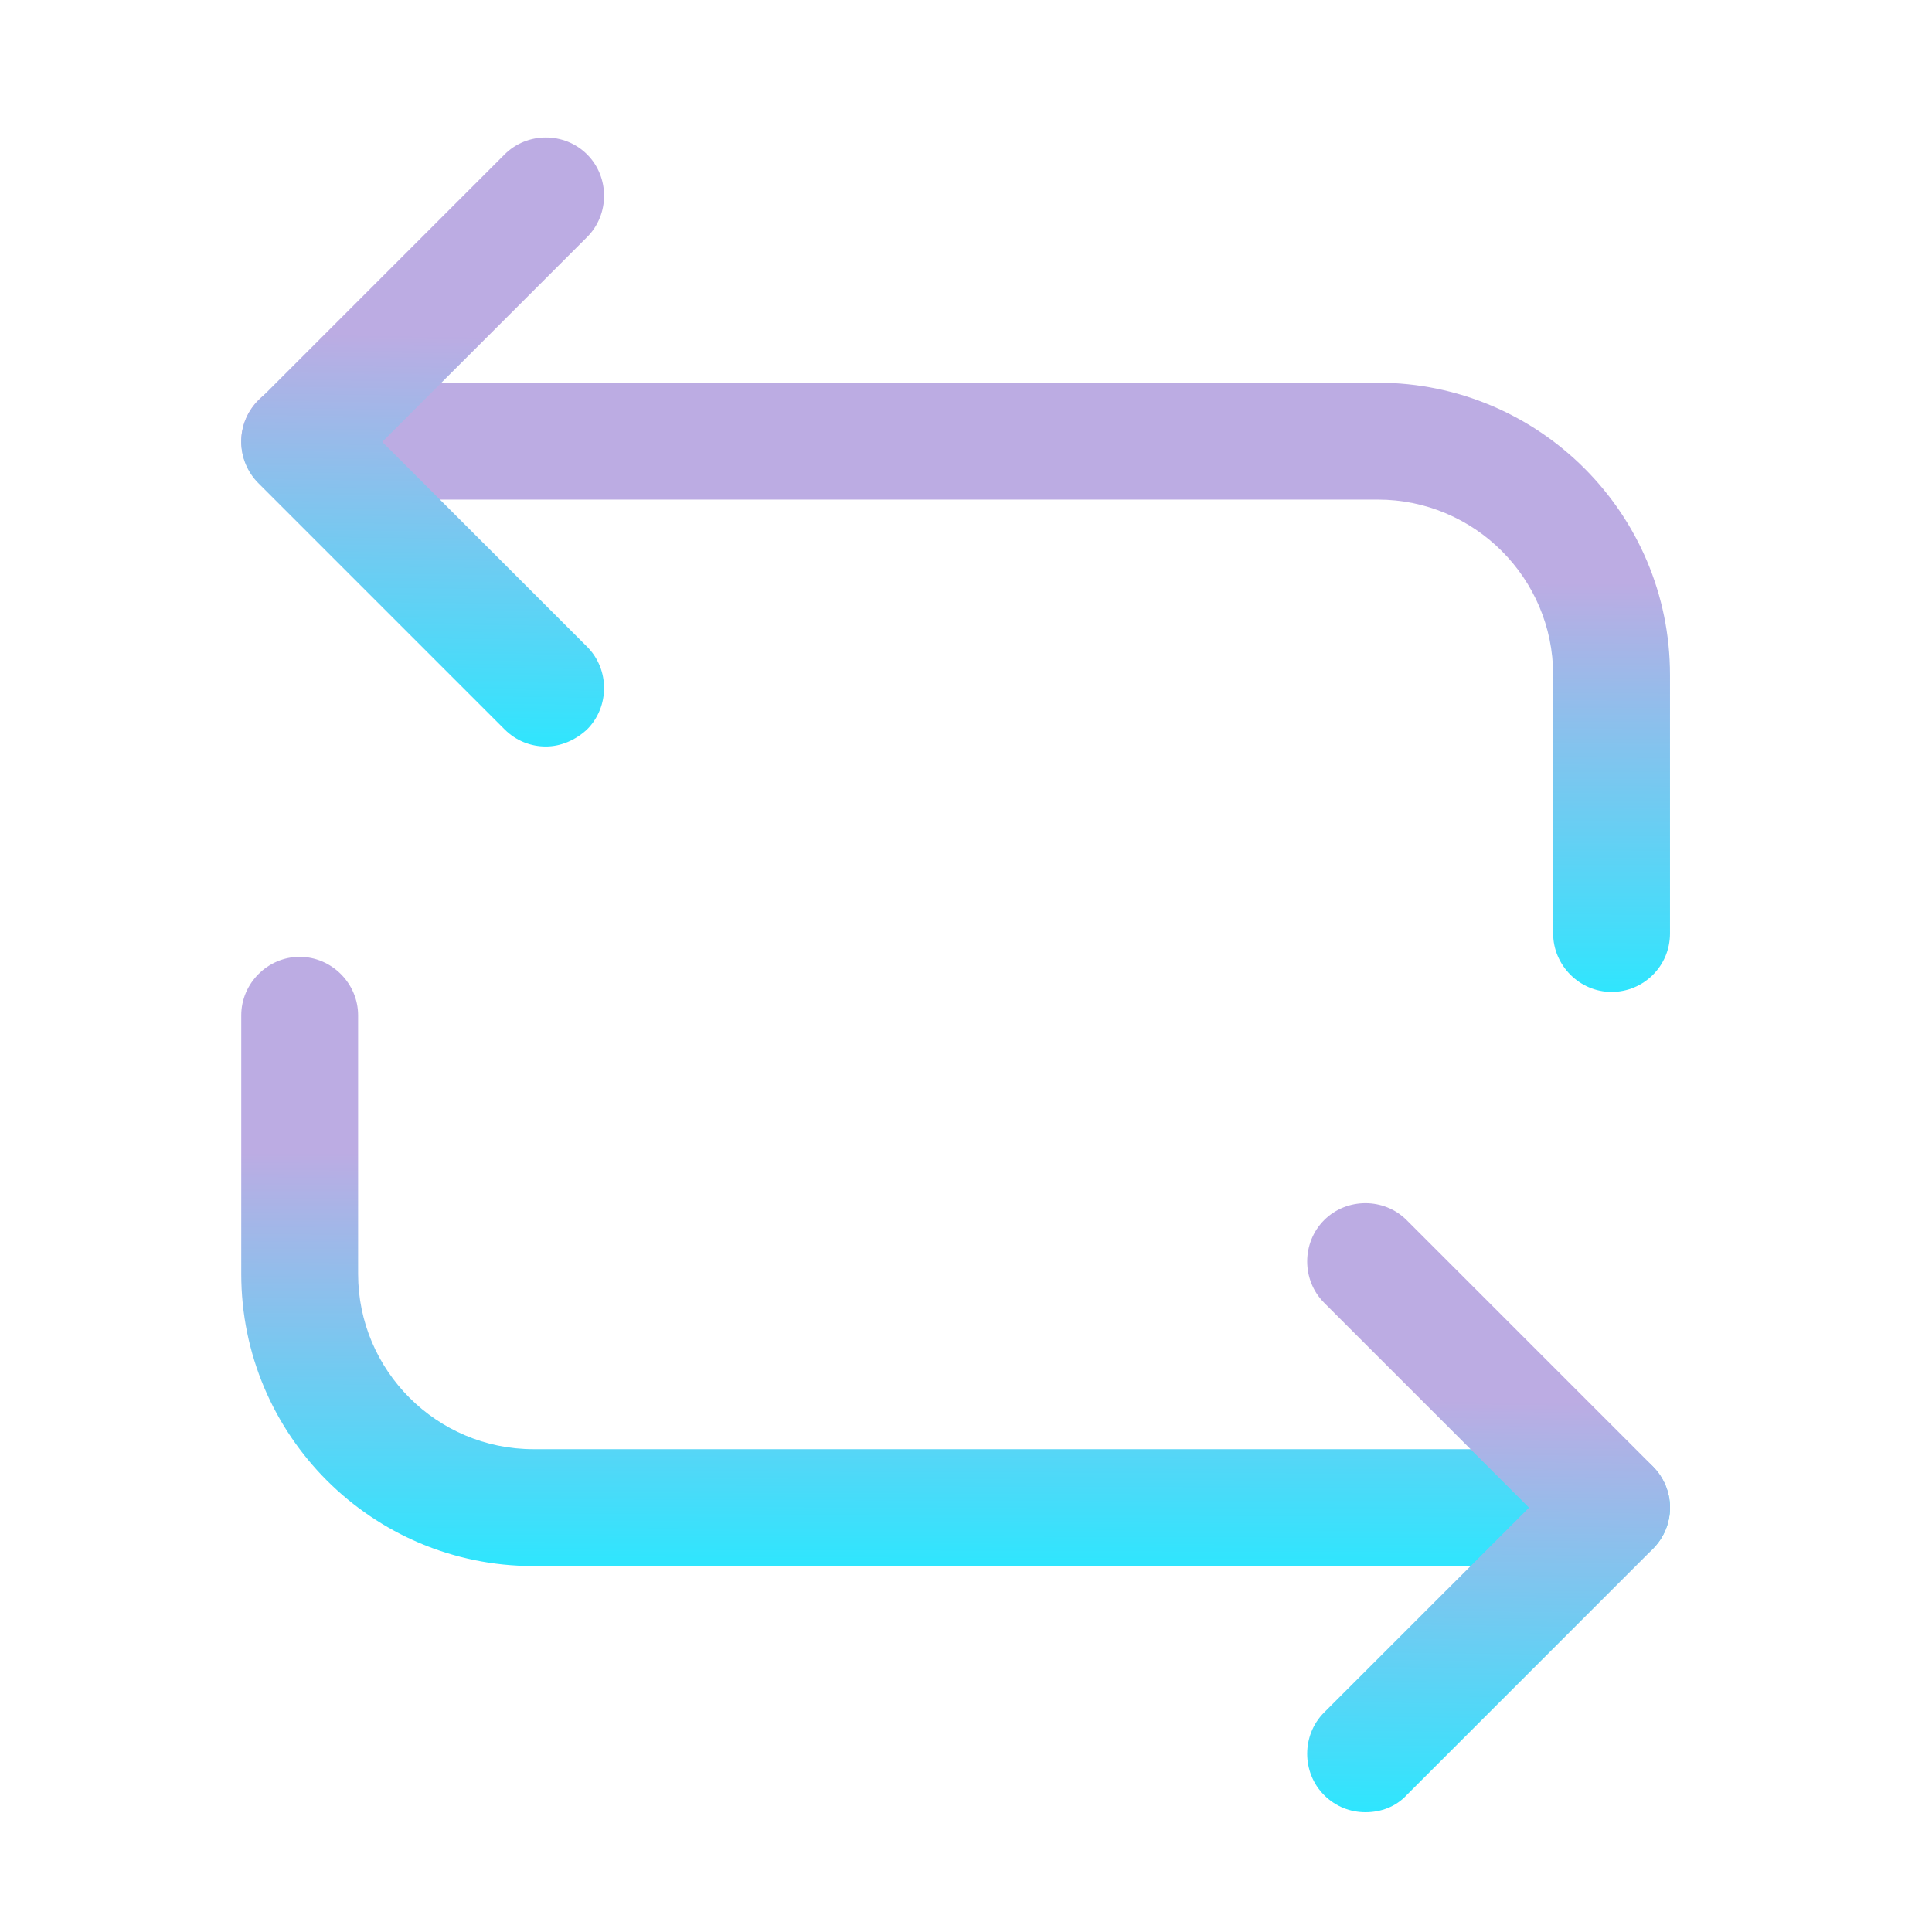
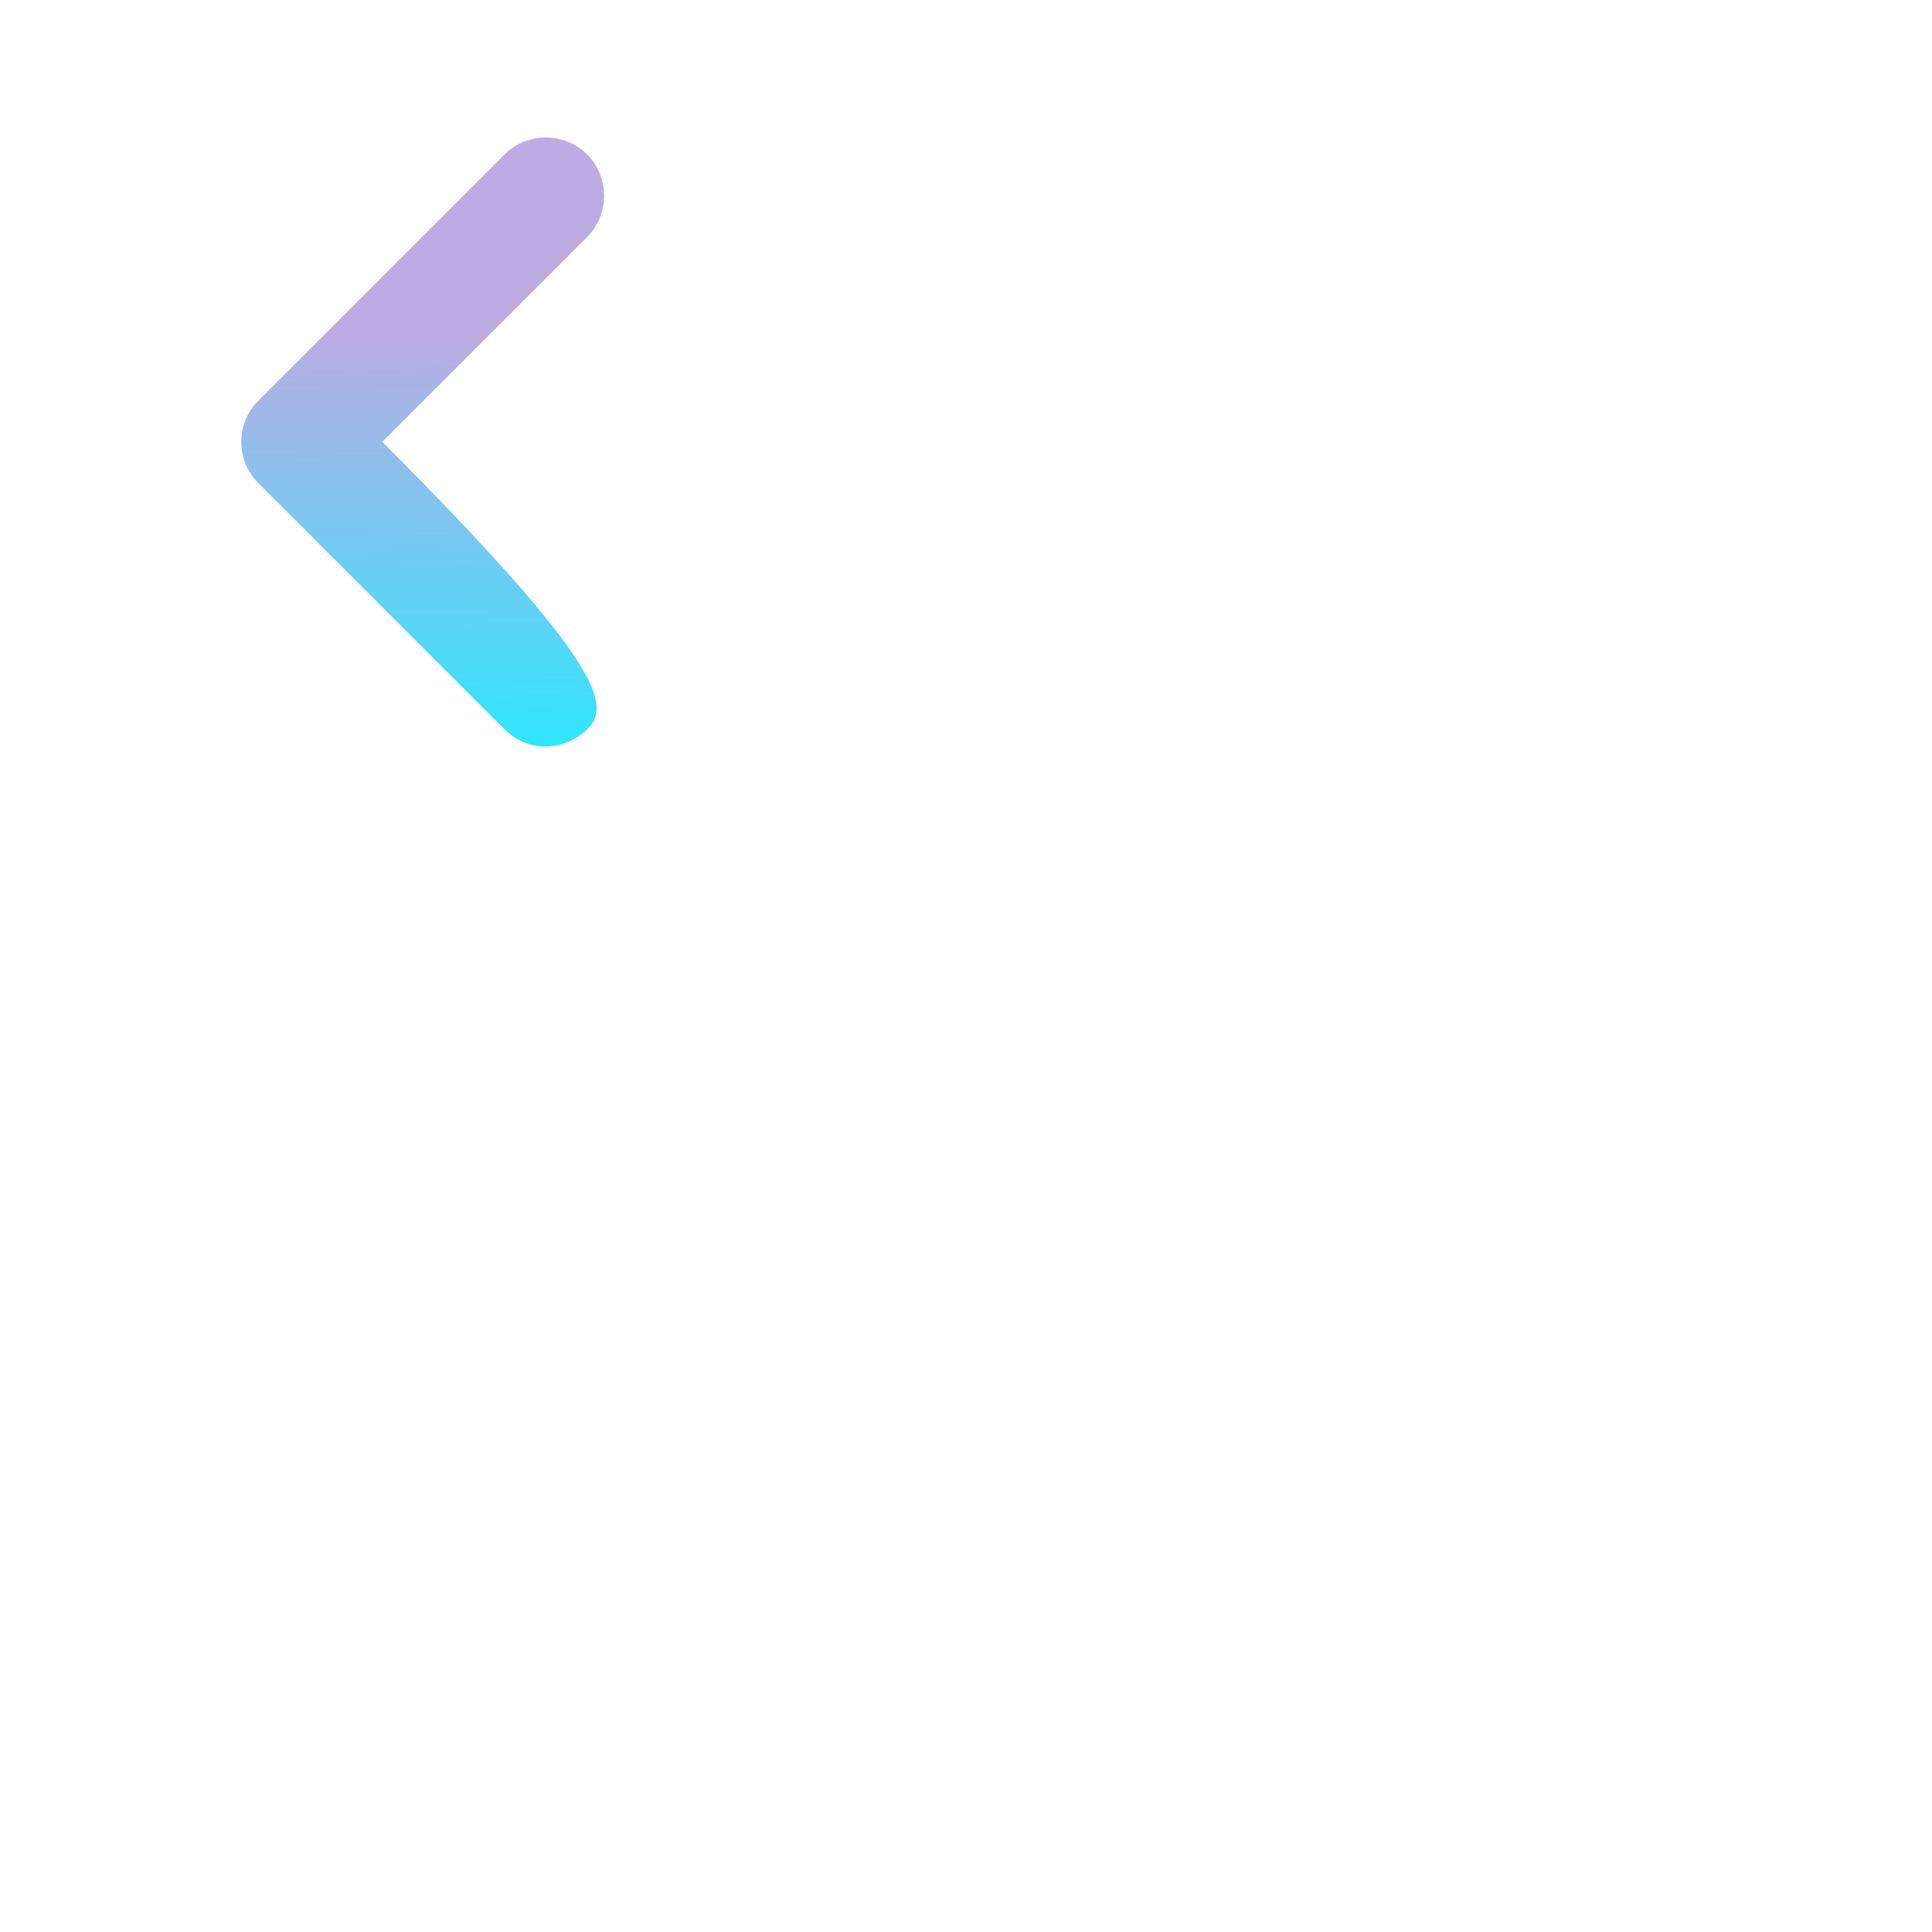
<svg xmlns="http://www.w3.org/2000/svg" width="31" height="31" viewBox="0 0 31 31" fill="none">
-   <path d="M25.858 15.916C25.346 15.916 24.921 15.491 24.921 14.978V10.828C24.921 9.278 23.659 8.016 22.108 8.016H4.808C4.296 8.016 3.871 7.591 3.871 7.078C3.871 6.566 4.296 6.141 4.808 6.141H22.108C24.696 6.141 26.796 8.241 26.796 10.828V14.978C26.796 15.503 26.371 15.916 25.858 15.916Z" fill="url(#paint0_linear_46_244)" />
-   <path d="M8.758 11.978C8.521 11.978 8.283 11.89 8.096 11.703L4.146 7.753C3.971 7.578 3.871 7.34 3.871 7.09C3.871 6.84 3.971 6.603 4.146 6.428L8.096 2.478C8.458 2.115 9.058 2.115 9.421 2.478C9.783 2.84 9.783 3.441 9.421 3.803L6.133 7.09L9.421 10.378C9.783 10.74 9.783 11.34 9.421 11.703C9.233 11.878 8.996 11.978 8.758 11.978Z" fill="url(#paint1_linear_46_244)" />
-   <path d="M25.858 25.128H8.558C5.971 25.128 3.871 23.028 3.871 20.441V16.291C3.871 15.778 4.296 15.353 4.808 15.353C5.321 15.353 5.746 15.778 5.746 16.291V20.441C5.746 21.991 7.008 23.253 8.558 23.253H25.858C26.371 23.253 26.796 23.678 26.796 24.191C26.796 24.703 26.371 25.128 25.858 25.128Z" fill="url(#paint2_linear_46_244)" />
-   <path d="M21.909 29.078C21.671 29.078 21.434 28.991 21.246 28.803C20.884 28.441 20.884 27.84 21.246 27.478L24.534 24.191L21.246 20.903C20.884 20.541 20.884 19.941 21.246 19.578C21.609 19.215 22.209 19.215 22.571 19.578L26.521 23.528C26.696 23.703 26.796 23.941 26.796 24.191C26.796 24.441 26.696 24.678 26.521 24.853L22.571 28.803C22.396 28.991 22.159 29.078 21.909 29.078Z" fill="url(#paint3_linear_46_244)" />
+   <path d="M8.758 11.978C8.521 11.978 8.283 11.89 8.096 11.703L4.146 7.753C3.971 7.578 3.871 7.34 3.871 7.09C3.871 6.84 3.971 6.603 4.146 6.428L8.096 2.478C8.458 2.115 9.058 2.115 9.421 2.478C9.783 2.84 9.783 3.441 9.421 3.803L6.133 7.09C9.783 10.74 9.783 11.34 9.421 11.703C9.233 11.878 8.996 11.978 8.758 11.978Z" fill="url(#paint1_linear_46_244)" />
  <defs>
    <linearGradient id="paint0_linear_46_244" x1="27.56" y1="9.357" x2="27.537" y2="16" gradientUnits="userSpaceOnUse">
      <stop stop-color="#BCACE3" />
      <stop offset="1" stop-color="#2EE6FE" />
    </linearGradient>
    <linearGradient id="paint1_linear_46_244" x1="9.887" y1="5.422" x2="9.794" y2="12.061" gradientUnits="userSpaceOnUse">
      <stop stop-color="#BCACE3" />
      <stop offset="1" stop-color="#2EE6FE" />
    </linearGradient>
    <linearGradient id="paint2_linear_46_244" x1="27.56" y1="18.57" x2="27.537" y2="25.212" gradientUnits="userSpaceOnUse">
      <stop stop-color="#BCACE3" />
      <stop offset="1" stop-color="#2EE6FE" />
    </linearGradient>
    <linearGradient id="paint3_linear_46_244" x1="26.99" y1="22.522" x2="26.897" y2="29.161" gradientUnits="userSpaceOnUse">
      <stop stop-color="#BCACE3" />
      <stop offset="1" stop-color="#2EE6FE" />
    </linearGradient>
  </defs>
</svg>